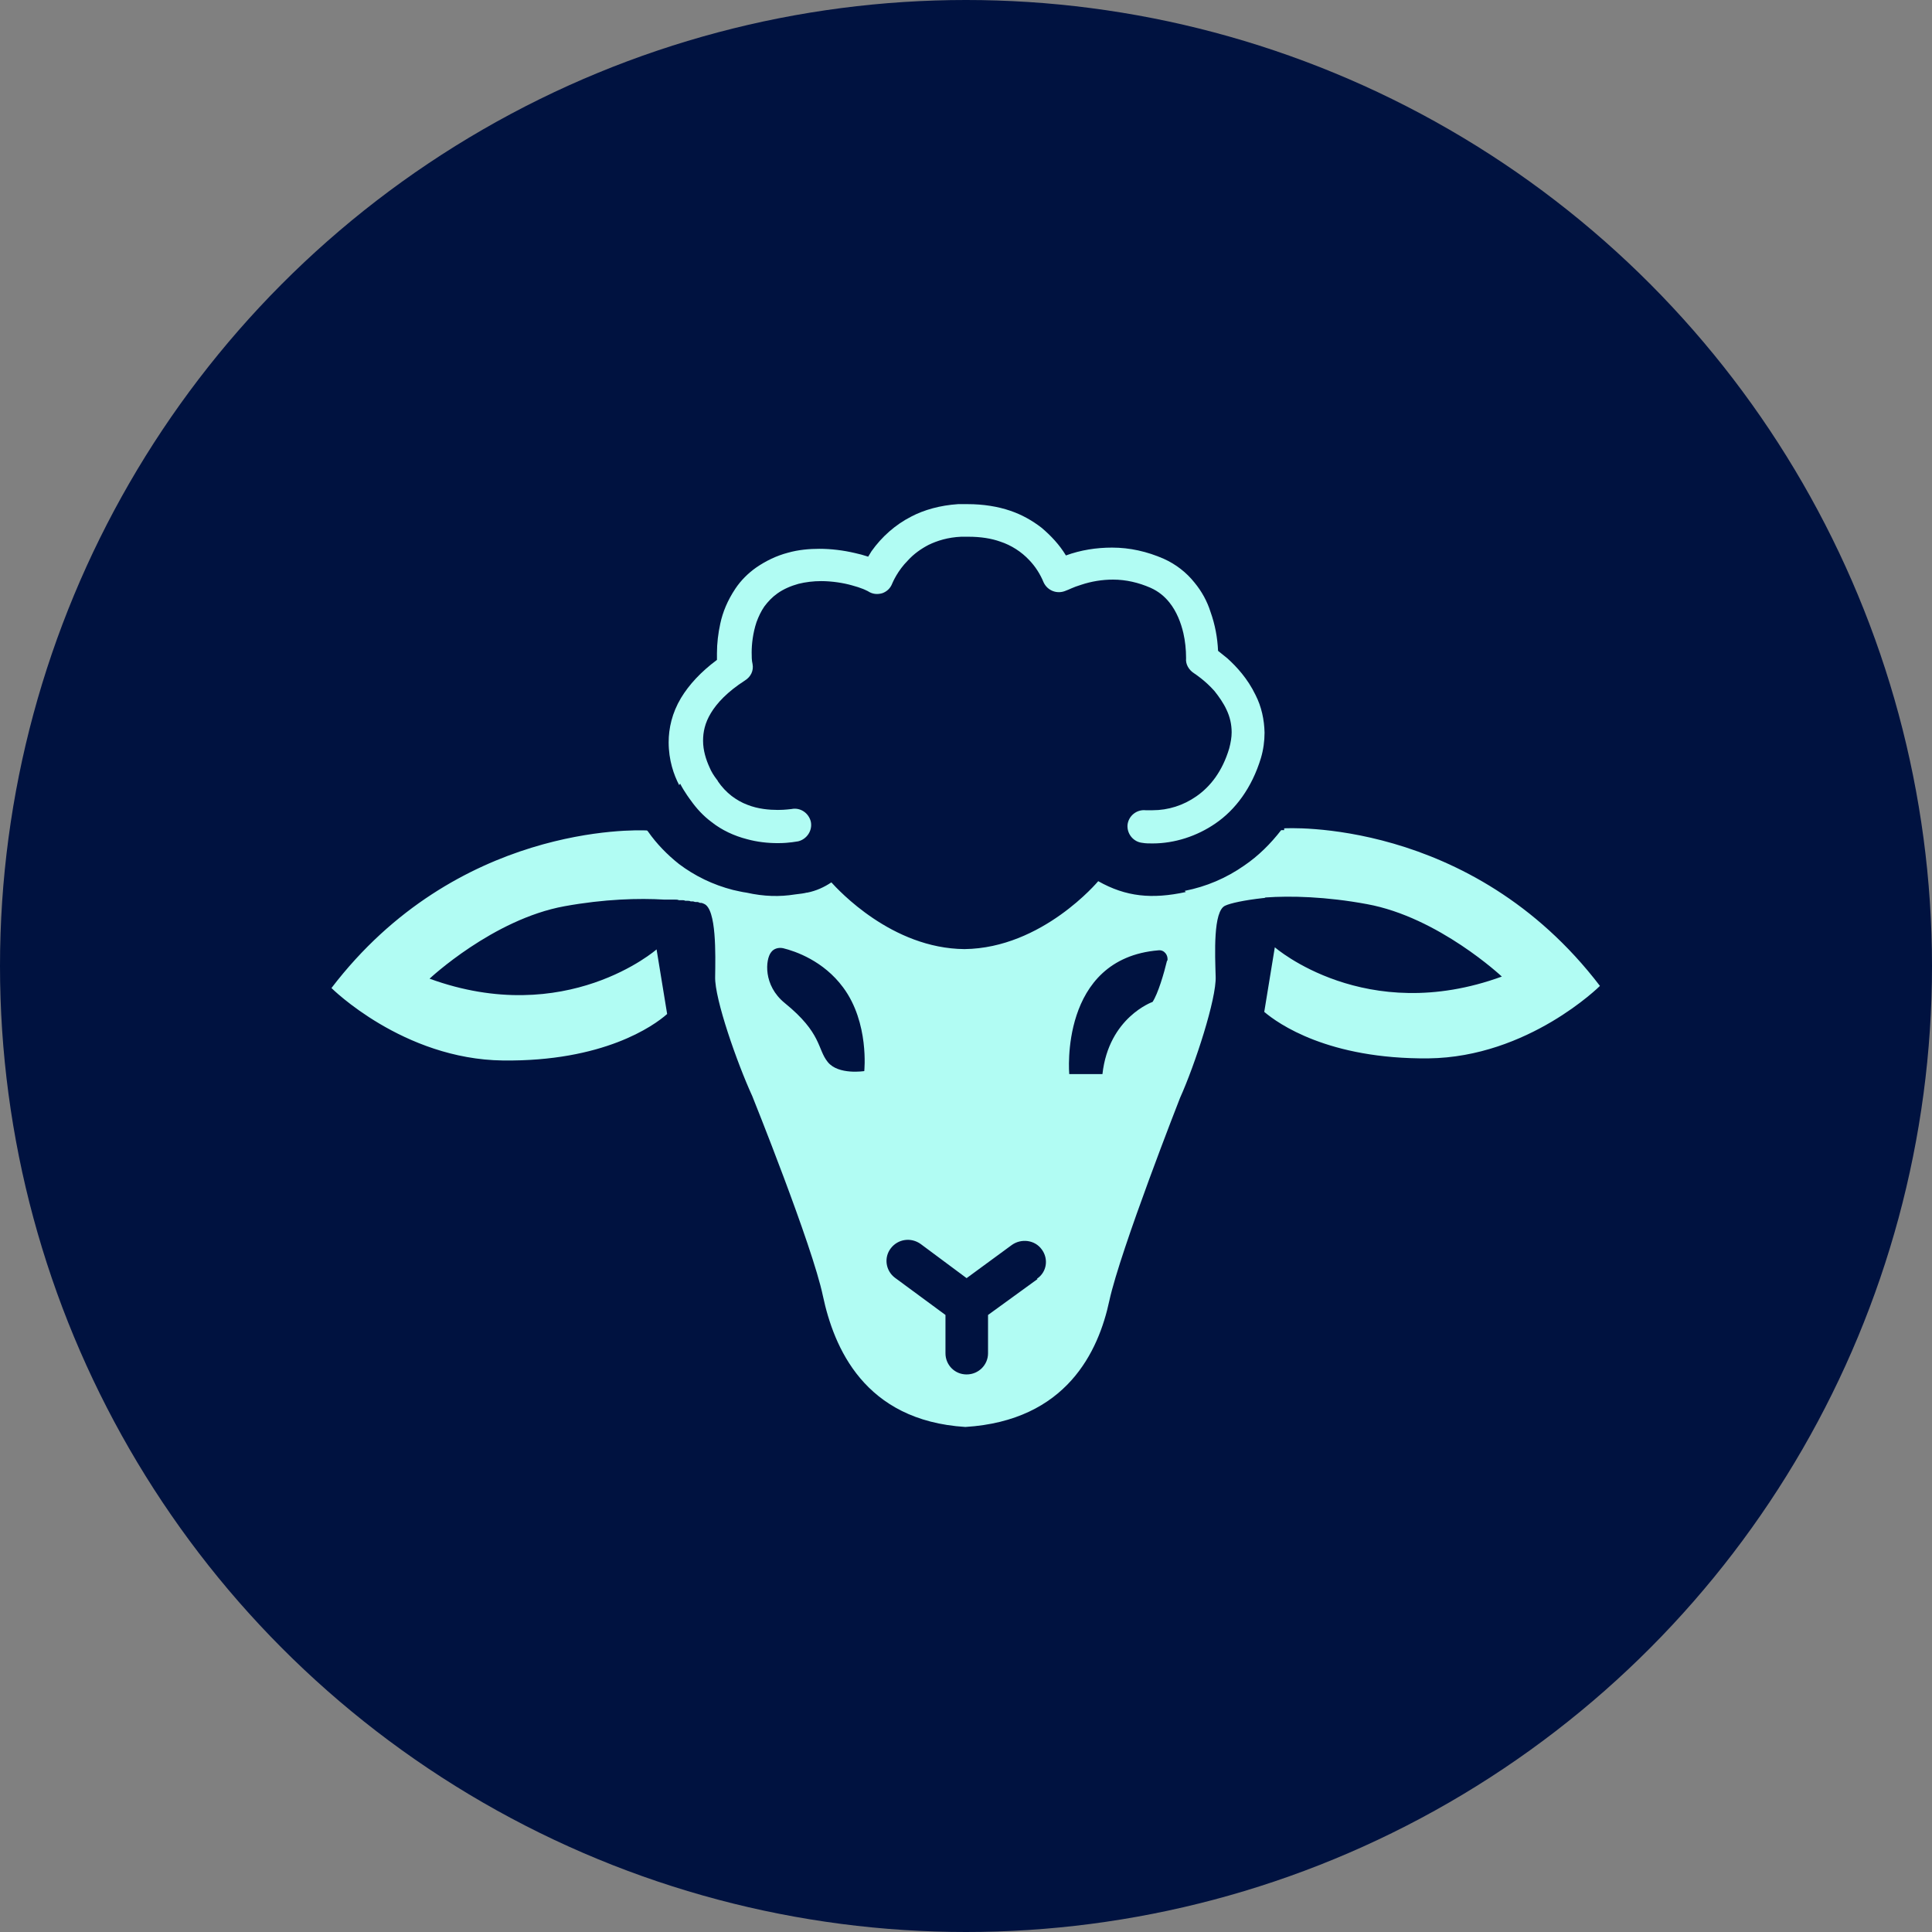
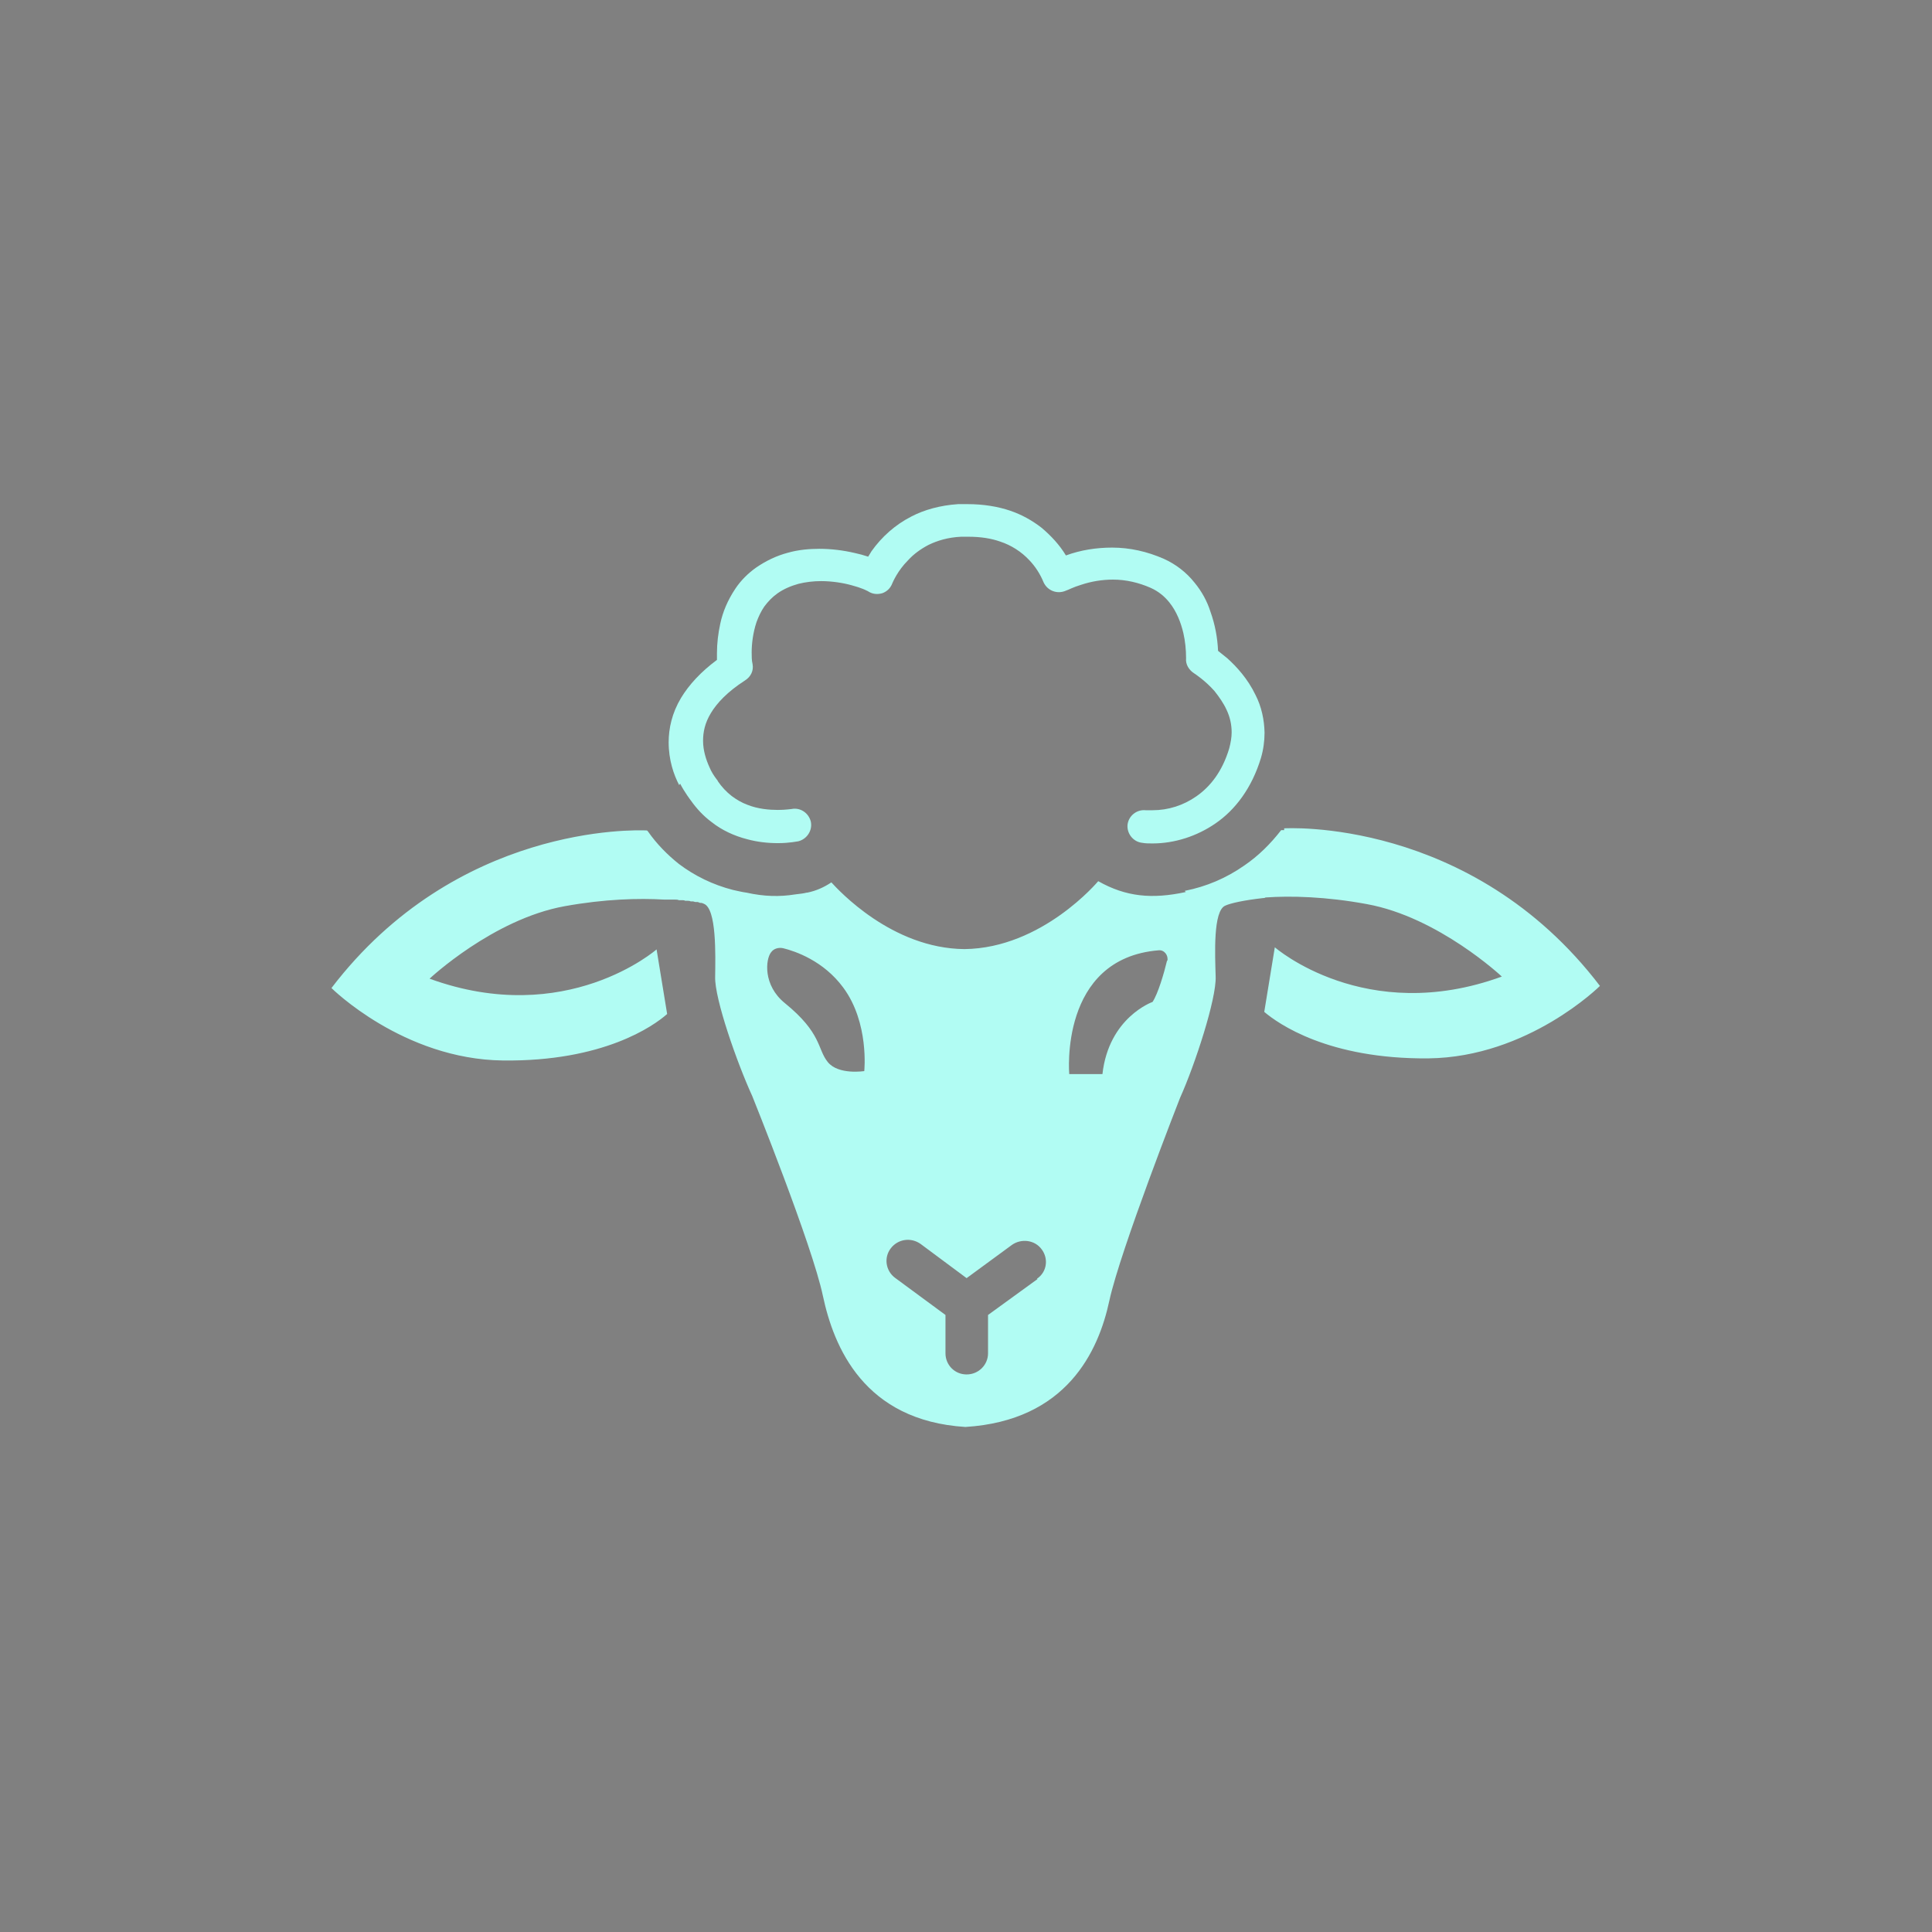
<svg xmlns="http://www.w3.org/2000/svg" id="Layer_1" viewBox="0 0 64 64">
  <rect x="0" y="0" width="64" height="64" fill="#808080" stroke="none" />
  <defs>
    <style>.cls-1{fill:none;stroke:#001240;stroke-dasharray:0 0 1 4;}.cls-2{fill:#b1fcf3;}.cls-2,.cls-3{stroke-width:0px;}.cls-3{fill:#001240;}</style>
  </defs>
-   <circle class="cls-3" cx="32" cy="32" r="32" />
-   <rect class="cls-1" x="-1055.38" y="-153.7" width="1707.64" height="388.85" />
  <path class="cls-2" d="m42.54,27.5h-.1c-.35.45-.75.85-1.22,1.17-.6.42-1.26.7-1.97.84,0,.02.02.02.03.04-1.12.24-1.98.16-2.9-.36,0,0-1.85,2.22-4.43,2.25-2.41-.02-4.18-1.96-4.41-2.21-.24.16-.5.28-.8.34h-.02c-.07.02-.21.04-.39.06-.5.08-1.02.07-1.6-.06-.16-.02-.3-.06-.45-.09-.66-.17-1.26-.46-1.79-.86-.39-.31-.74-.67-1.02-1.07,0,0-.02-.03-.04-.04-.39-.02-6.31-.2-10.45,5.22,0,0,2.37,2.36,5.68,2.4,3.32.04,4.99-1.14,5.44-1.54l-.35-2.14s-2.99,2.62-7.52.97c0,0,2.1-1.97,4.47-2.4,1.32-.24,2.47-.27,3.3-.22h.1c.05,0,.1,0,.16,0,.04,0,.07,0,.1,0,.04,0,.09,0,.13.02.03,0,.06,0,.1,0,.04,0,.08,0,.11.02.03,0,.05,0,.08,0,.04,0,.06,0,.1.02.03,0,.05,0,.07,0,.03,0,.06.02.09.02.02,0,.04,0,.06,0,.03,0,.06.02.09.03,0,0,.03,0,.04,0,.03,0,.06.02.09.03.42.17.38,1.69.37,2.42-.02.73.73,2.86,1.23,3.95,0,0,1.99,4.94,2.34,6.62.36,1.69,1.36,4.13,4.72,4.34,3.35-.21,4.41-2.5,4.77-4.19.37-1.69,2.34-6.71,2.34-6.71.5-1.11,1.21-3.29,1.18-4.02-.02-.73-.09-2.18.32-2.35.17-.08.62-.18,1.25-.25.03,0,.05,0,.08-.02.83-.06,2.01-.03,3.36.22,2.37.43,4.47,2.4,4.47,2.4-4.52,1.65-7.52-.97-7.52-.97l-.35,2.14c.46.39,2.12,1.57,5.44,1.54,3.31-.04,5.68-2.4,5.68-2.4-4.28-5.61-10.46-5.22-10.46-5.22v.02h0Zm-13.9,7.98s-.87.14-1.22-.3c-.35-.43-.19-.95-1.42-1.95-.73-.59-.64-1.45-.46-1.68.09-.13.25-.17.4-.14.41.1,1.34.42,1.99,1.3.87,1.17.7,2.77.7,2.77Zm5.73,6.89l-1.64,1.19v1.27c0,.38-.31.7-.71.7s-.7-.32-.7-.7v-1.27l-1.67-1.23c-.31-.23-.38-.67-.14-.98.24-.31.67-.37.99-.14l1.52,1.13,1.5-1.1c.31-.22.76-.17.99.15.23.31.17.75-.16.97h0Zm4.29-10.55c-.1.42-.3,1.1-.48,1.37,0,0-1.45.51-1.66,2.39h-1.1s-.34-3.83,2.96-4.1c.19-.02.33.17.29.35Zm-16.16-5.81c-.18-.34-.35-.83-.35-1.42,0-.46.11-.97.41-1.47.26-.43.65-.86,1.19-1.26v-.22c0-.33.04-.66.11-.98.08-.38.24-.77.5-1.16.18-.27.42-.51.69-.7.32-.22.67-.39,1.05-.49.35-.1.72-.13,1.04-.13.39,0,.8.05,1.18.14.14.03.29.07.44.12.04-.06.07-.12.11-.18.34-.48.79-.88,1.32-1.15.42-.22.95-.37,1.55-.41.1,0,.21,0,.31,0,.53,0,1.01.08,1.42.22.38.13.72.32,1.03.56.31.26.6.57.81.92.49-.18,1.01-.26,1.53-.26.59,0,1.16.13,1.71.37.4.18.75.45,1.02.79.24.29.42.62.53.97.15.42.23.85.25,1.29.09.07.19.15.31.25.3.27.67.67.93,1.21.2.39.29.82.3,1.25,0,.28-.04.57-.12.84-.3.99-.85,1.72-1.51,2.17-.61.42-1.35.66-2.08.66-.12,0-.23,0-.34-.02-.29-.03-.51-.29-.49-.59.03-.3.3-.52.6-.49.07,0,.15,0,.23,0,.52,0,1.02-.16,1.45-.46.46-.32.86-.82,1.09-1.59.05-.19.08-.37.08-.53,0-.27-.06-.52-.17-.75-.1-.22-.25-.43-.4-.62-.31-.35-.65-.57-.68-.59-.17-.11-.28-.3-.26-.49v-.02c0-.27-.03-.56-.09-.82-.08-.34-.22-.71-.46-1.01-.16-.2-.36-.37-.63-.49-.39-.17-.81-.27-1.24-.27-.36,0-.72.06-1.05.17-.27.08-.45.18-.47.18l-.05.02c-.28.12-.6,0-.73-.28-.11-.27-.27-.52-.47-.73-.26-.28-.6-.5-.97-.62-.28-.1-.63-.16-1.05-.16h-.24c-.44.02-.79.13-1.08.27-.25.13-.49.3-.68.51-.35.35-.5.72-.52.76-.06.16-.17.27-.33.33-.17.05-.33.03-.47-.06,0,0-.03-.02-.06-.03-.03-.02-.07-.03-.11-.05-.1-.04-.22-.08-.37-.12-.28-.08-.66-.14-1.02-.14-.25,0-.51.03-.75.09-.25.07-.49.17-.7.32-.17.12-.31.27-.43.43-.11.16-.19.33-.26.52-.12.36-.16.73-.16,1,0,.13,0,.27.03.39.04.22-.06.42-.25.54-.59.38-.93.75-1.13,1.08-.2.33-.26.63-.26.92,0,.32.1.63.21.87.06.15.15.29.25.42,0,0,.03.03.03.05.13.19.29.36.46.49.16.12.33.22.52.29.35.14.73.17,1.01.17.25,0,.42-.03.45-.03.29-.06.57.13.64.42.06.29-.13.58-.42.65-.03,0-.28.06-.67.06-.35,0-.69-.04-1.02-.13-.43-.11-.84-.3-1.18-.57-.27-.2-.5-.45-.69-.72,0,0-.2-.26-.35-.55l-.02.03Z" />
</svg>